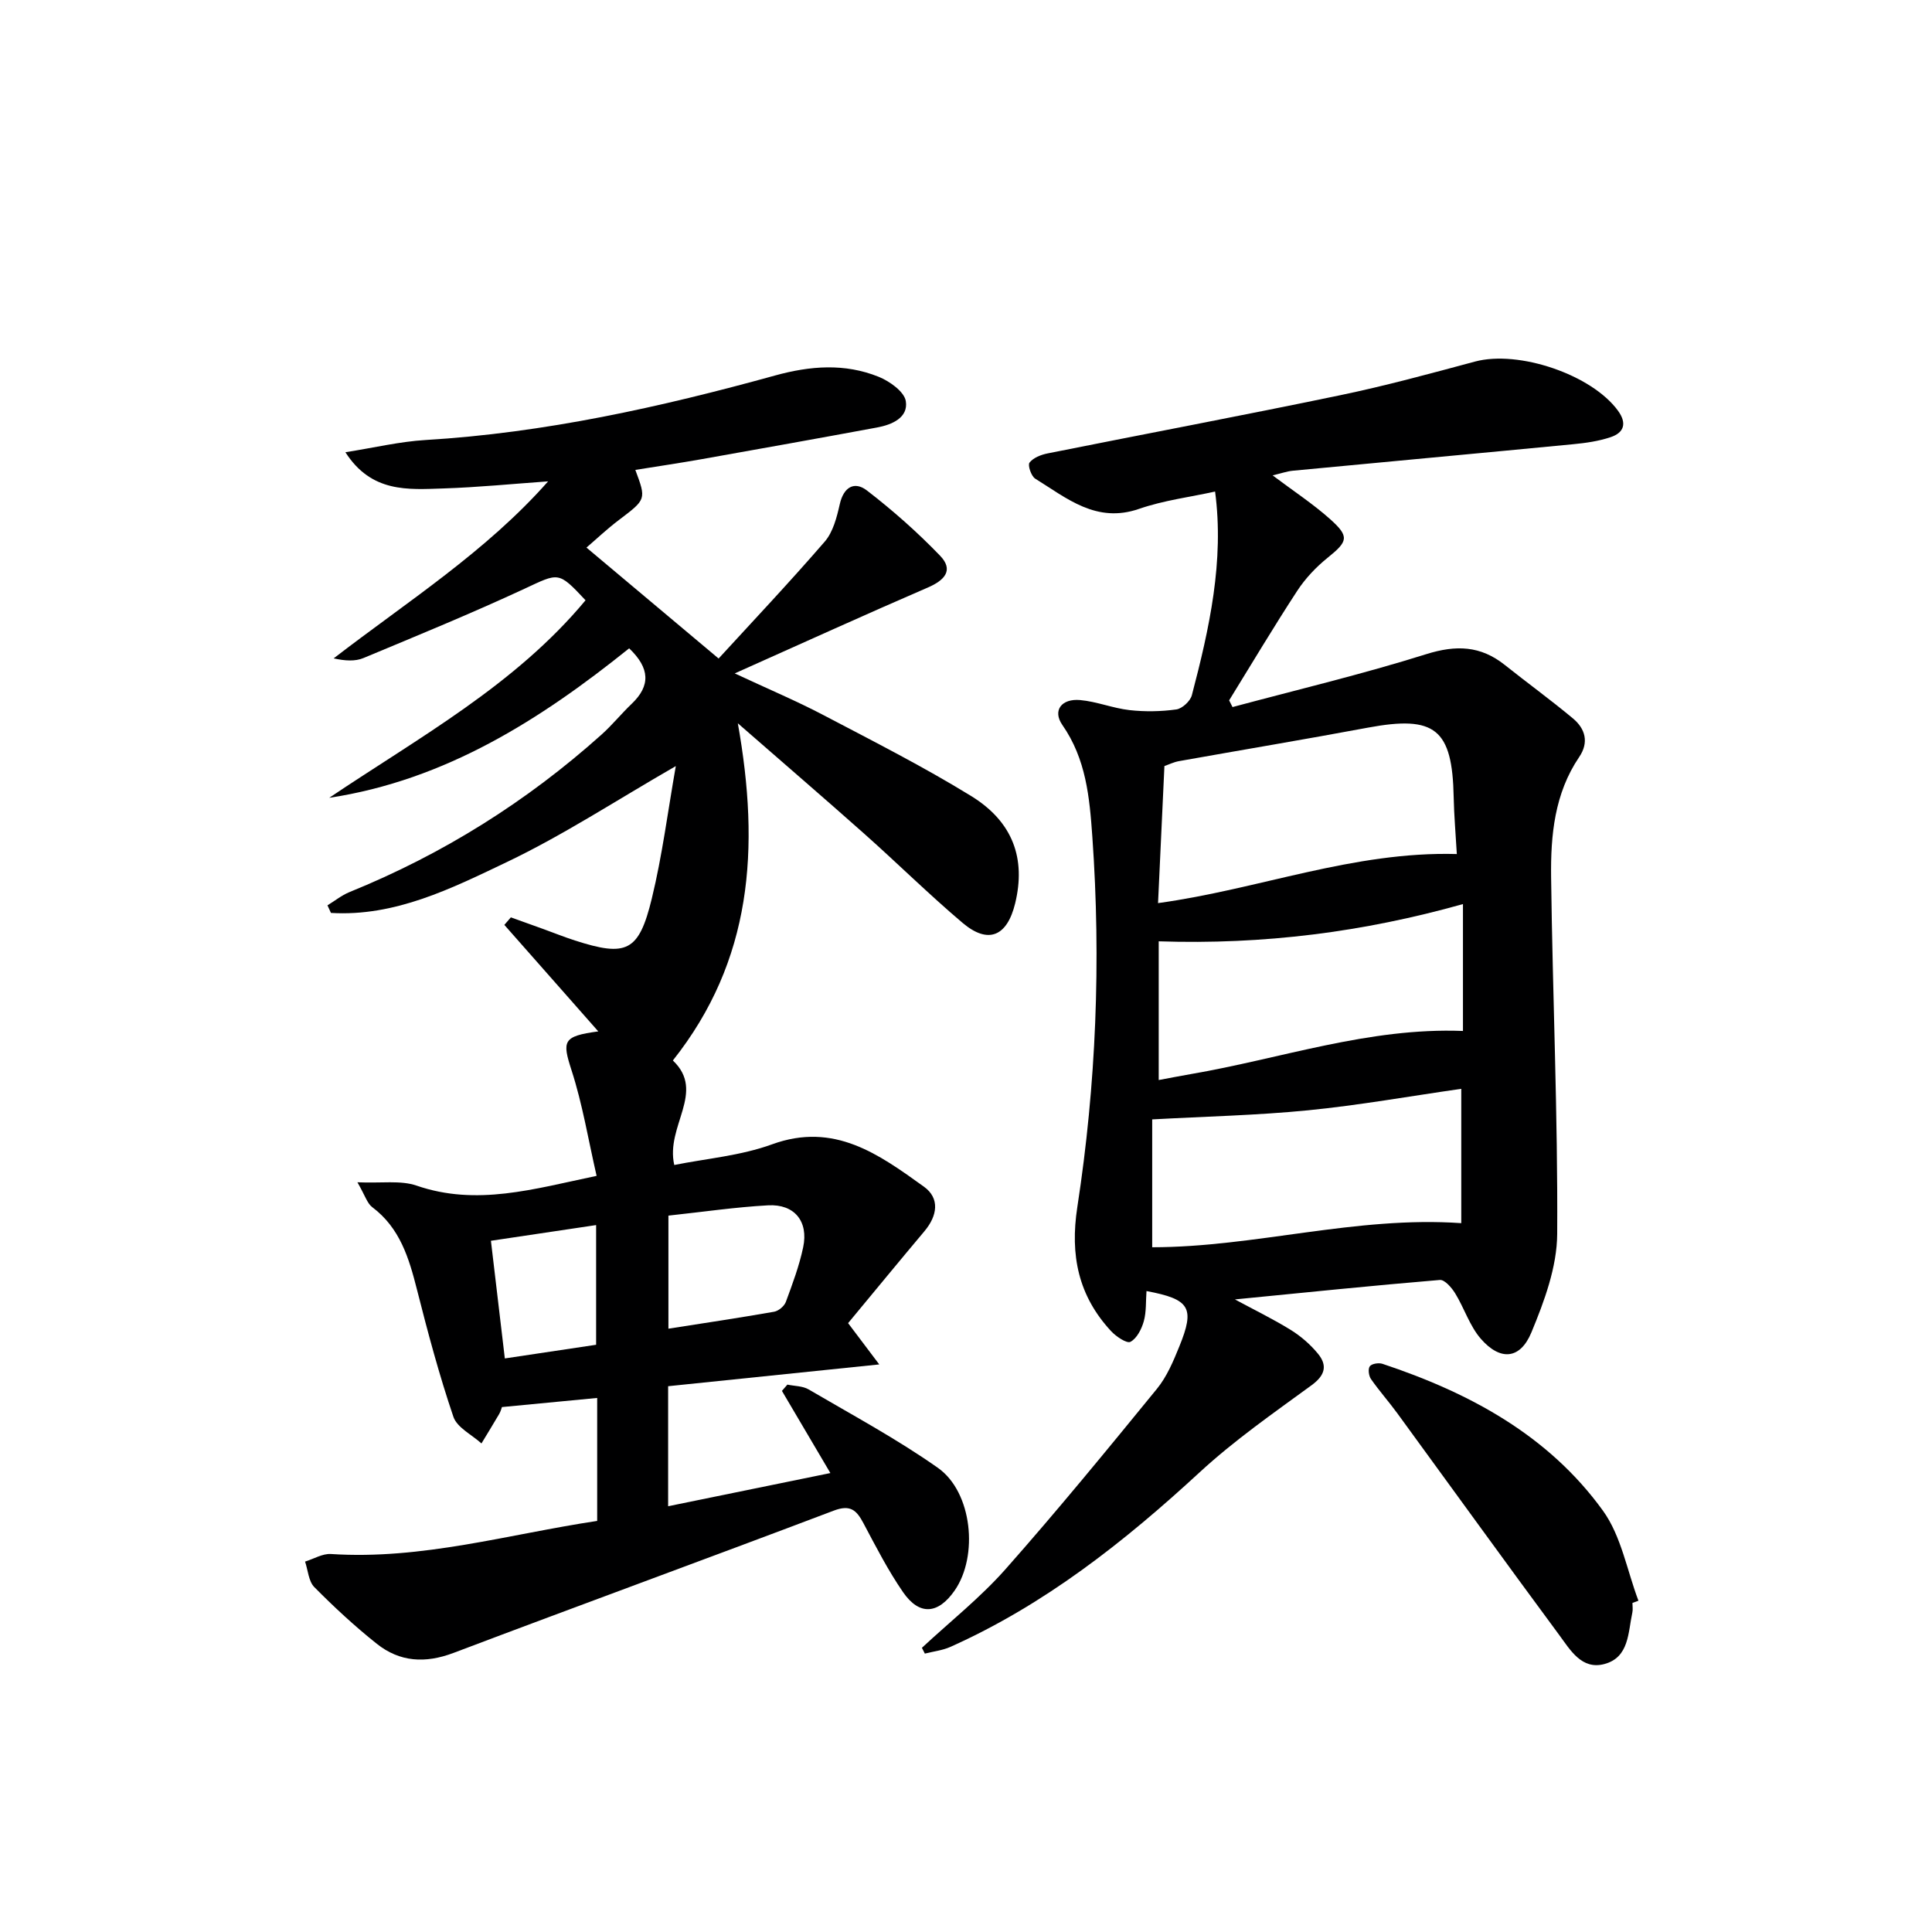
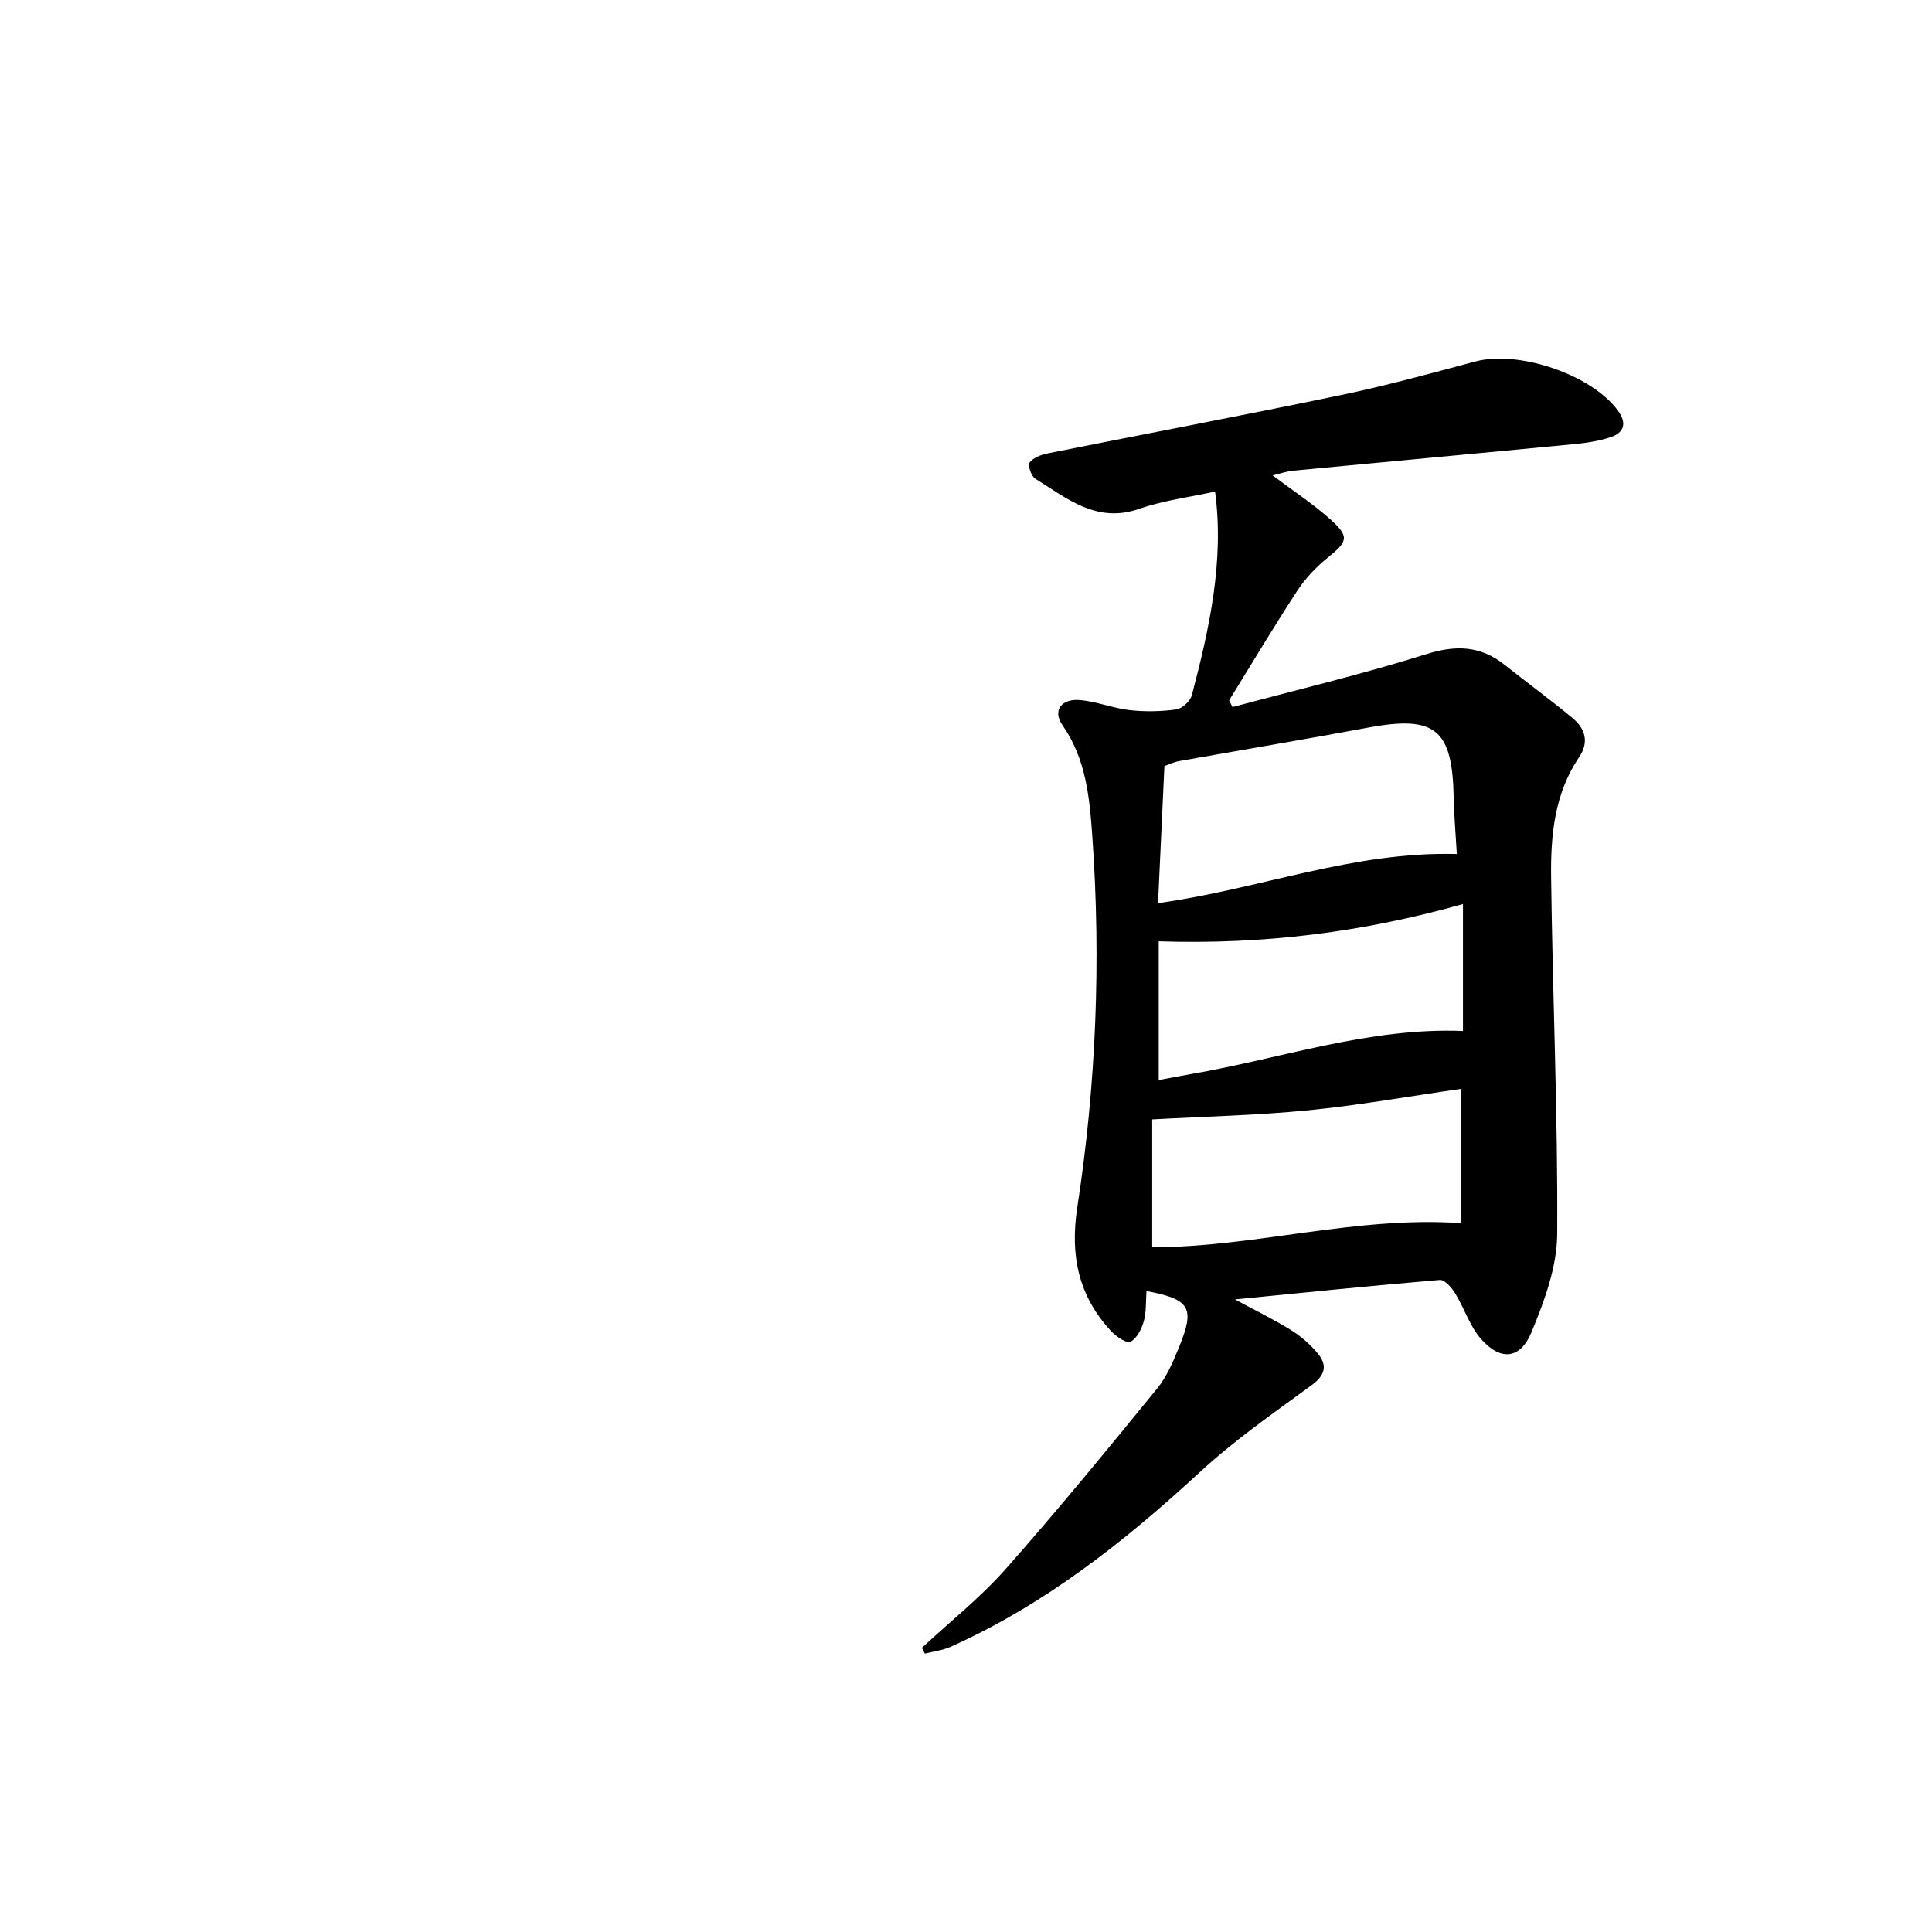
<svg xmlns="http://www.w3.org/2000/svg" enable-background="new 0 0 400 400" viewBox="0 0 400 400">
  <g fill="#000001">
-     <path d="m123.64 314.89c0-8.78 0-17.05 0-25.46-6.68.64-13.05 1.25-19.72 1.89-.09.24-.25.89-.58 1.45-1.19 2.04-2.44 4.05-3.66 6.08-2-1.82-5.05-3.28-5.81-5.52-2.93-8.62-5.29-17.45-7.53-26.29-1.66-6.55-3.52-12.8-9.28-17.12-1.04-.78-1.47-2.39-3.06-5.14 5.01.22 8.94-.45 12.25.69 12.44 4.28 24.2.71 37.27-2.02-1.73-7.53-2.92-14.85-5.18-21.83-1.97-6.1-1.85-7.09 5.53-8.08-6.7-7.59-13.07-14.82-19.45-22.05.45-.52.9-1.04 1.35-1.56 2.24.81 4.49 1.61 6.73 2.42 2.18.79 4.34 1.66 6.54 2.37 10.69 3.44 13.23 2.33 15.91-8.69 2.17-8.92 3.32-18.08 4.97-27.42-12.39 7.13-23.31 14.3-35 19.88-11.44 5.46-23.14 11.32-36.4 10.52-.24-.52-.48-1.04-.72-1.57 1.51-.92 2.93-2.08 4.55-2.74 19.3-7.83 36.69-18.72 52.19-32.61 2.22-1.99 4.11-4.34 6.27-6.4 3.89-3.72 3.77-7.34-.55-11.46-18.33 14.73-37.98 27.28-62.1 30.95 18.63-12.54 38.47-23.33 53.07-40.9-5.68-6.07-5.51-5.7-12.67-2.37-10.96 5.09-22.15 9.68-33.31 14.33-1.72.72-3.8.59-6.17.07 15.27-11.77 31.56-22.1 44.4-36.65-7.35.52-14.54 1.24-21.74 1.47-7.23.23-14.82.94-20.23-7.5 5.97-.94 11.25-2.21 16.59-2.53 24.67-1.48 48.63-6.8 72.34-13.35 7.32-2.02 14.43-2.57 21.45.25 2.29.92 5.34 3.09 5.65 5.06.54 3.42-2.87 4.88-5.97 5.45-12.08 2.24-24.17 4.4-36.26 6.55-4.57.81-9.17 1.49-13.77 2.23 2.29 6.14 2.25 6.08-3.39 10.36-2.49 1.88-4.76 4.04-6.73 5.72 9.04 7.59 17.82 14.97 27.36 22.97 6.86-7.49 14.6-15.68 21.97-24.2 1.73-2 2.5-5.04 3.11-7.73.8-3.59 3.04-4.85 5.63-2.86 5.35 4.12 10.46 8.64 15.14 13.5 2.88 2.99.95 5.09-2.53 6.59-12.92 5.58-25.72 11.41-39.98 17.78 7.09 3.31 12.84 5.73 18.34 8.62 10.29 5.4 20.69 10.67 30.58 16.75 8.73 5.37 11.37 13.02 9.14 22.23-1.67 6.88-5.59 8.53-10.89 4.05-6.98-5.91-13.5-12.36-20.34-18.44-8.28-7.36-16.68-14.58-26.19-22.88 4.63 25.98 2.94 49.15-13.45 69.81 6.9 6.54-1.57 13.56.29 21.64 6.6-1.33 13.75-1.91 20.25-4.28 12.88-4.69 22.13 2.09 31.44 8.77 3.35 2.41 2.78 6.03.12 9.2-5.24 6.23-10.41 12.53-15.82 19.05 1.72 2.29 3.66 4.85 6.45 8.55-15.31 1.58-29.41 3.03-43.71 4.51v24.85c11.31-2.31 22.37-4.57 33.59-6.87-3.56-6.05-6.8-11.53-10.03-17.01.38-.43.76-.87 1.13-1.3 1.47.31 3.16.27 4.39.99 9.01 5.28 18.25 10.24 26.77 16.24 7.14 5.03 8.42 18.27 3.47 25.4-3.42 4.92-7.3 5.25-10.69.33-3.1-4.5-5.62-9.42-8.19-14.26-1.43-2.7-2.7-3.92-6.15-2.61-26.2 9.93-52.52 19.54-78.73 29.46-5.85 2.21-11.13 1.89-15.89-1.9-4.55-3.62-8.84-7.6-12.93-11.73-1.19-1.21-1.3-3.49-1.91-5.28 1.79-.55 3.61-1.68 5.35-1.57 18.86 1.24 36.81-4.1 55.13-6.85zm14.75-63.21v23.41c7.53-1.18 14.72-2.25 21.88-3.51.92-.16 2.1-1.15 2.43-2.03 1.37-3.71 2.78-7.47 3.59-11.33 1.13-5.36-1.82-8.97-7.27-8.67-6.75.37-13.46 1.36-20.63 2.13zm-36.75 5.21c.99 8.37 1.91 16.14 2.88 24.36 6.73-1.01 12.88-1.93 18.9-2.83 0-8.36 0-16.24 0-24.78-7.41 1.11-14.34 2.15-21.78 3.25z" />
    <path d="m263.48 98.42c4.29 3.23 8.31 5.86 11.85 9.01 4.13 3.68 3.75 4.65-.45 8.04-2.4 1.93-4.62 4.28-6.3 6.85-4.87 7.45-9.42 15.1-14.1 22.68.23.46.47.93.7 1.39 13.38-3.59 26.89-6.8 40.1-10.95 6.18-1.94 11.25-1.77 16.27 2.23 4.68 3.73 9.52 7.24 14.11 11.07 2.55 2.13 3.37 4.94 1.29 8-5.11 7.54-5.92 16.2-5.81 24.86.31 24.63 1.41 49.26 1.26 73.88-.04 6.83-2.66 13.92-5.34 20.38-2.33 5.62-6.46 5.93-10.48 1.31-2.31-2.66-3.42-6.34-5.31-9.41-.72-1.17-2.17-2.84-3.16-2.76-14 1.17-27.98 2.61-42.43 4.03 4.13 2.23 7.96 4.09 11.56 6.32 2.08 1.29 4.03 2.98 5.59 4.87 2.05 2.47 1.55 4.51-1.3 6.59-7.89 5.76-15.97 11.39-23.13 17.99-15.62 14.41-32.1 27.43-51.63 36.17-1.64.73-3.52.94-5.29 1.39-.2-.4-.41-.8-.61-1.2 5.78-5.38 12.04-10.34 17.26-16.22 10.79-12.19 21.1-24.79 31.4-37.4 2.06-2.52 3.4-5.72 4.64-8.78 3.26-8.01 2.21-9.77-6.8-11.46-.16 2.12-.01 4.28-.56 6.25-.45 1.61-1.43 3.55-2.76 4.26-.75.4-2.97-1.09-4.01-2.21-6.78-7.32-8.53-15.68-6.99-25.7 3.9-25.38 4.92-50.94 3.11-76.62-.58-8.25-1.3-16.13-6.22-23.2-2.05-2.95-.2-5.49 3.7-5.14 3.44.31 6.77 1.69 10.21 2.08 3.2.36 6.51.3 9.7-.14 1.21-.17 2.89-1.72 3.21-2.94 3.64-13.86 6.72-27.81 4.81-42.17-5.17 1.14-10.63 1.82-15.72 3.58-8.86 3.08-14.97-2.2-21.52-6.25-.83-.52-1.59-2.79-1.18-3.32.77-1 2.36-1.63 3.71-1.9 20.18-4.04 40.41-7.85 60.55-12.04 9.4-1.95 18.69-4.49 27.96-6.98 9.04-2.43 24.19 2.7 29.63 10.19 1.87 2.58 1.25 4.52-1.51 5.45-2.48.84-5.16 1.22-7.78 1.47-19.35 1.87-38.71 3.64-58.07 5.49-1.22.12-2.42.56-4.16.96zm39.06 127.01c-10.76 1.54-21.22 3.41-31.75 4.45-10.54 1.04-21.16 1.27-32.24 1.88v26.47c21.32-.01 42.13-6.51 63.99-4.99 0-9.22 0-18.46 0-27.81zm-.92-48.61c-.24-4.17-.57-7.95-.65-11.74-.27-14.18-3.84-17.02-17.75-14.43-13.03 2.43-26.1 4.61-39.15 6.94-1.06.19-2.06.69-2.99 1.01-.45 9.61-.88 18.86-1.32 28.38 20.97-2.88 40.42-10.76 61.86-10.16zm1.27 36.63c0-8.68 0-17.29 0-26.27-20.63 5.8-41.27 8.43-62.99 7.71v28.72c2.14-.4 4.39-.84 6.64-1.23 18.68-3.2 36.86-9.69 56.35-8.93z" />
-     <path d="m337.98 331.87c0 .67.12 1.36-.02 1.99-.9 4.13-.64 9.28-5.79 10.66-4.71 1.26-7.07-2.93-9.35-6.01-11.26-15.23-22.34-30.59-33.51-45.89-1.76-2.41-3.76-4.66-5.47-7.11-.46-.67-.64-2.1-.23-2.64.4-.54 1.83-.76 2.6-.51 17.99 5.98 34.36 14.77 45.66 30.41 3.79 5.24 4.98 12.37 7.35 18.64-.41.15-.83.3-1.24.46z" />
  </g>
</svg>